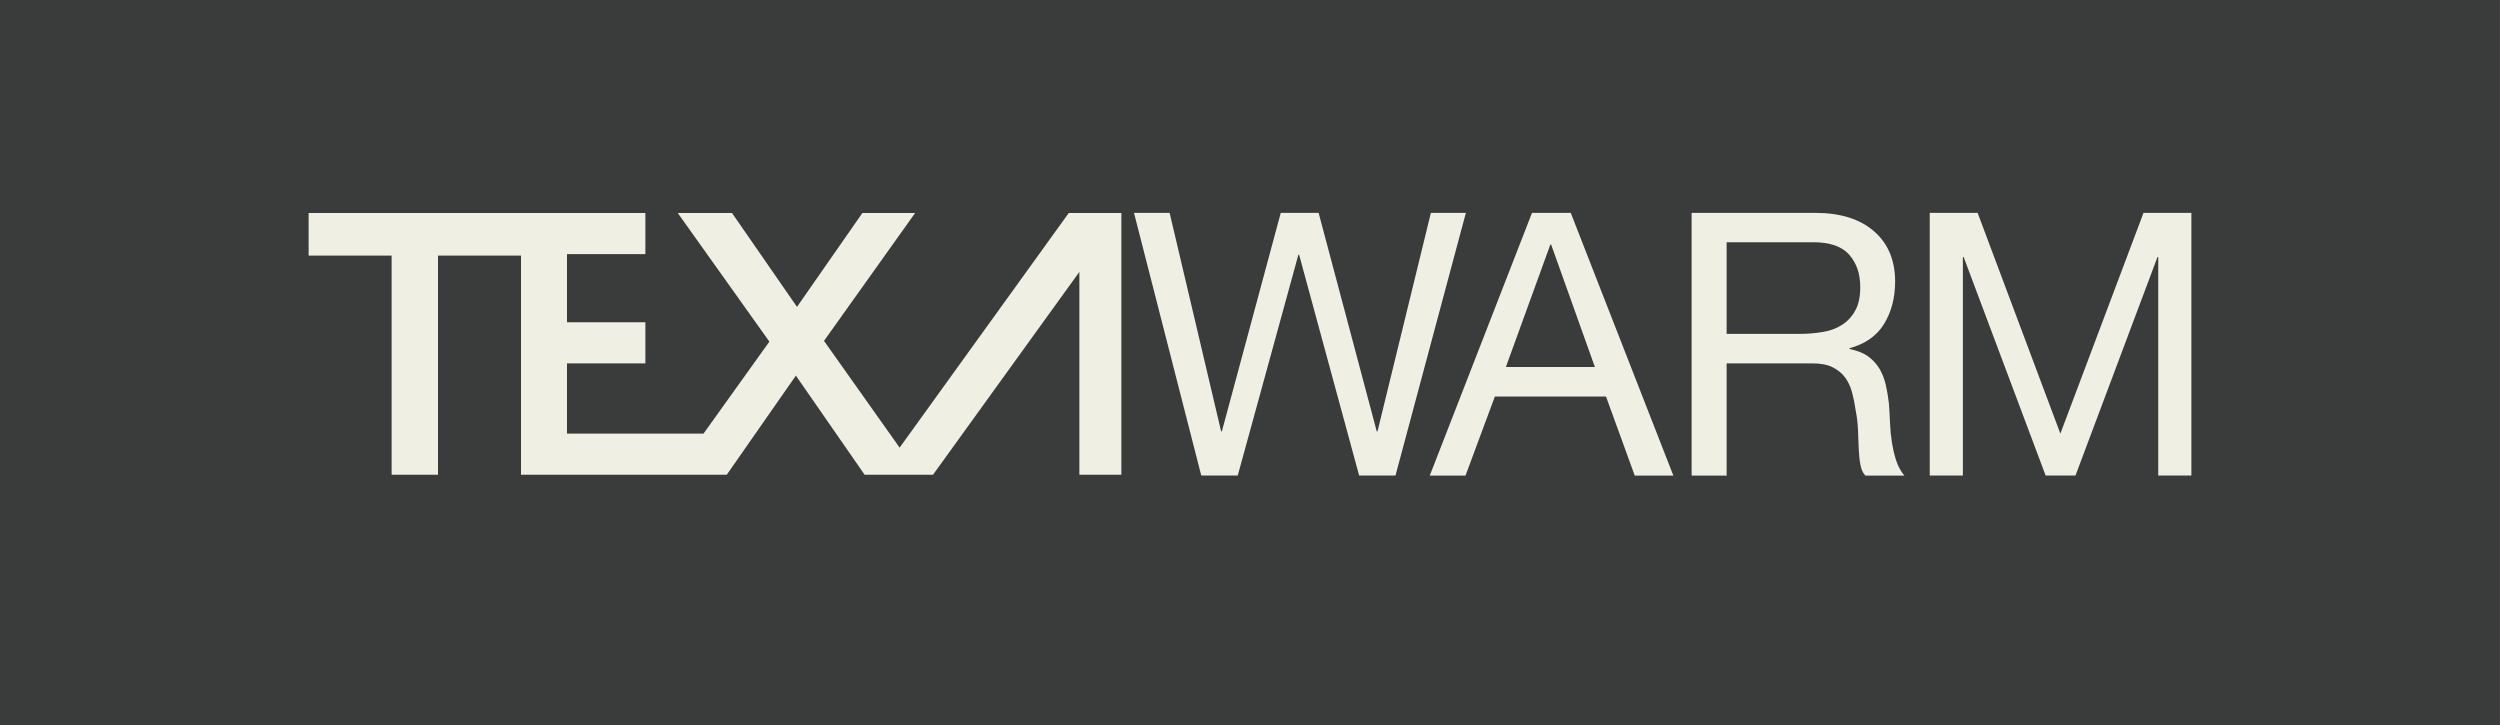
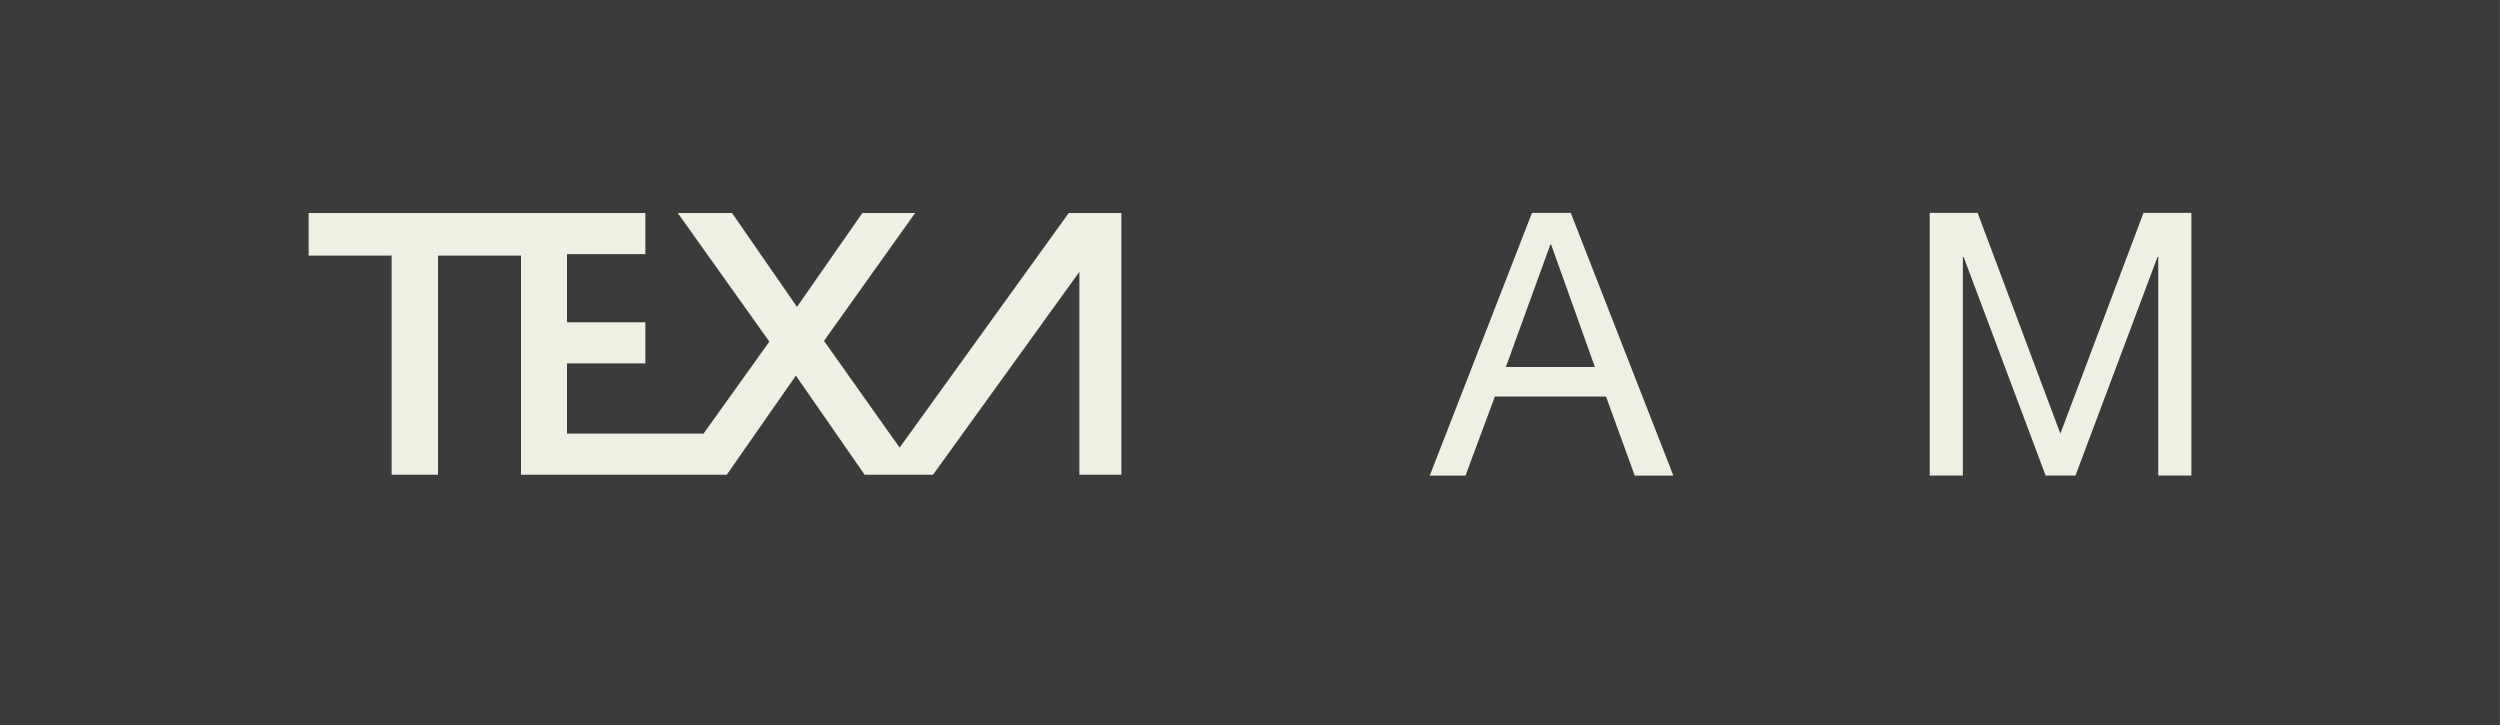
<svg xmlns="http://www.w3.org/2000/svg" version="1.1" id="Ebene_1" x="0px" y="0px" viewBox="0 0 200 58" style="enable-background:new 0 0 200 58;" xml:space="preserve">
  <rect x="0" y="0" width="200" height="58" fill="#808080" stroke="none" />
  <style type="text/css">
	.st0{fill:#3A3B3B;}
	.st1{fill:#F0EFE4;}
</style>
  <rect x="-0.01" class="st0" width="200" height="58" />
  <polygon class="st1" points="85.5,17.04 71.97,35.81 65.92,27.27 73.21,17.04 68.99,17.04 63.76,24.55 58.56,17.04 54.22,17.04   61.55,27.33 56.28,34.69 45.36,34.69 45.36,29.07 51.63,29.07 51.63,25.78 45.36,25.78 45.36,20.33 51.63,20.33 51.63,17.04   41.68,17.04 24.69,17.04 24.69,20.45 31.33,20.45 31.33,37.98 35.04,37.98 35.04,20.45 41.68,20.45 41.68,37.98 53.92,37.98   57.35,37.98 58.14,37.98 63.67,30.05 69.17,37.98 70.42,37.98 73.51,37.98 74.64,37.98 86.35,21.75 86.35,34.62 86.35,37.98   89.71,37.98 89.71,17.04 86.35,17.04 " />
-   <polygon class="st1" points="114.47,17.03 110.2,34.51 110.14,34.51 105.49,17.03 102.46,17.03 97.75,34.51 97.69,34.51   93.57,17.03 90.72,17.03 96.1,38.04 99.02,38.04 103.87,20.38 103.93,20.38 108.73,38.04 111.64,38.04 117.27,17.03 " />
  <path class="st1" d="M122.56,17.03l-8.18,21.02h2.86l2.35-6.33h8.89l2.3,6.33h3.09l-8.21-21.02H122.56z M120.47,29.36l3.56-9.8h0.06  l3.5,9.8H120.47z" />
-   <path class="st1" d="M151.35,35.37c-0.08-0.51-0.13-1.03-0.15-1.56c-0.02-0.53-0.05-1.05-0.09-1.56c-0.06-0.51-0.14-1-0.25-1.47  c-0.11-0.47-0.28-0.9-0.5-1.28c-0.23-0.38-0.53-0.71-0.91-0.99c-0.38-0.27-0.88-0.47-1.49-0.59v-0.06c1.28-0.35,2.2-1.01,2.78-1.97  c0.58-0.96,0.87-2.08,0.87-3.36c0-1.71-0.56-3.05-1.69-4.03c-1.13-0.98-2.69-1.47-4.7-1.47h-9.89v21.02h2.8v-8.98h6.83  c0.69,0,1.24,0.1,1.65,0.31c0.41,0.21,0.75,0.48,1,0.82c0.25,0.34,0.44,0.75,0.56,1.21c0.12,0.46,0.22,0.95,0.29,1.46  c0.1,0.51,0.16,1.03,0.18,1.56c0.02,0.53,0.04,1.03,0.06,1.49c0.02,0.46,0.06,0.88,0.13,1.25c0.07,0.37,0.2,0.67,0.4,0.88h3.12  c-0.29-0.35-0.51-0.76-0.66-1.22C151.54,36.36,151.43,35.88,151.35,35.37z M147.36,25.99c-0.44,0.28-0.96,0.48-1.55,0.57  c-0.59,0.1-1.21,0.15-1.85,0.15h-5.83v-7.33h6.95c1.31,0,2.27,0.33,2.86,1c0.59,0.67,0.88,1.53,0.88,2.59c0,0.77-0.13,1.39-0.4,1.87  C148.16,25.32,147.8,25.71,147.36,25.99z" />
  <polygon class="st1" points="171.48,17.03 164.83,34.69 158.21,17.03 154.38,17.03 154.38,38.04 157.03,38.04 157.03,20.56   157.09,20.56 163.65,38.04 166.04,38.04 172.6,20.56 172.66,20.56 172.66,38.04 175.31,38.04 175.31,17.03 " />
</svg>